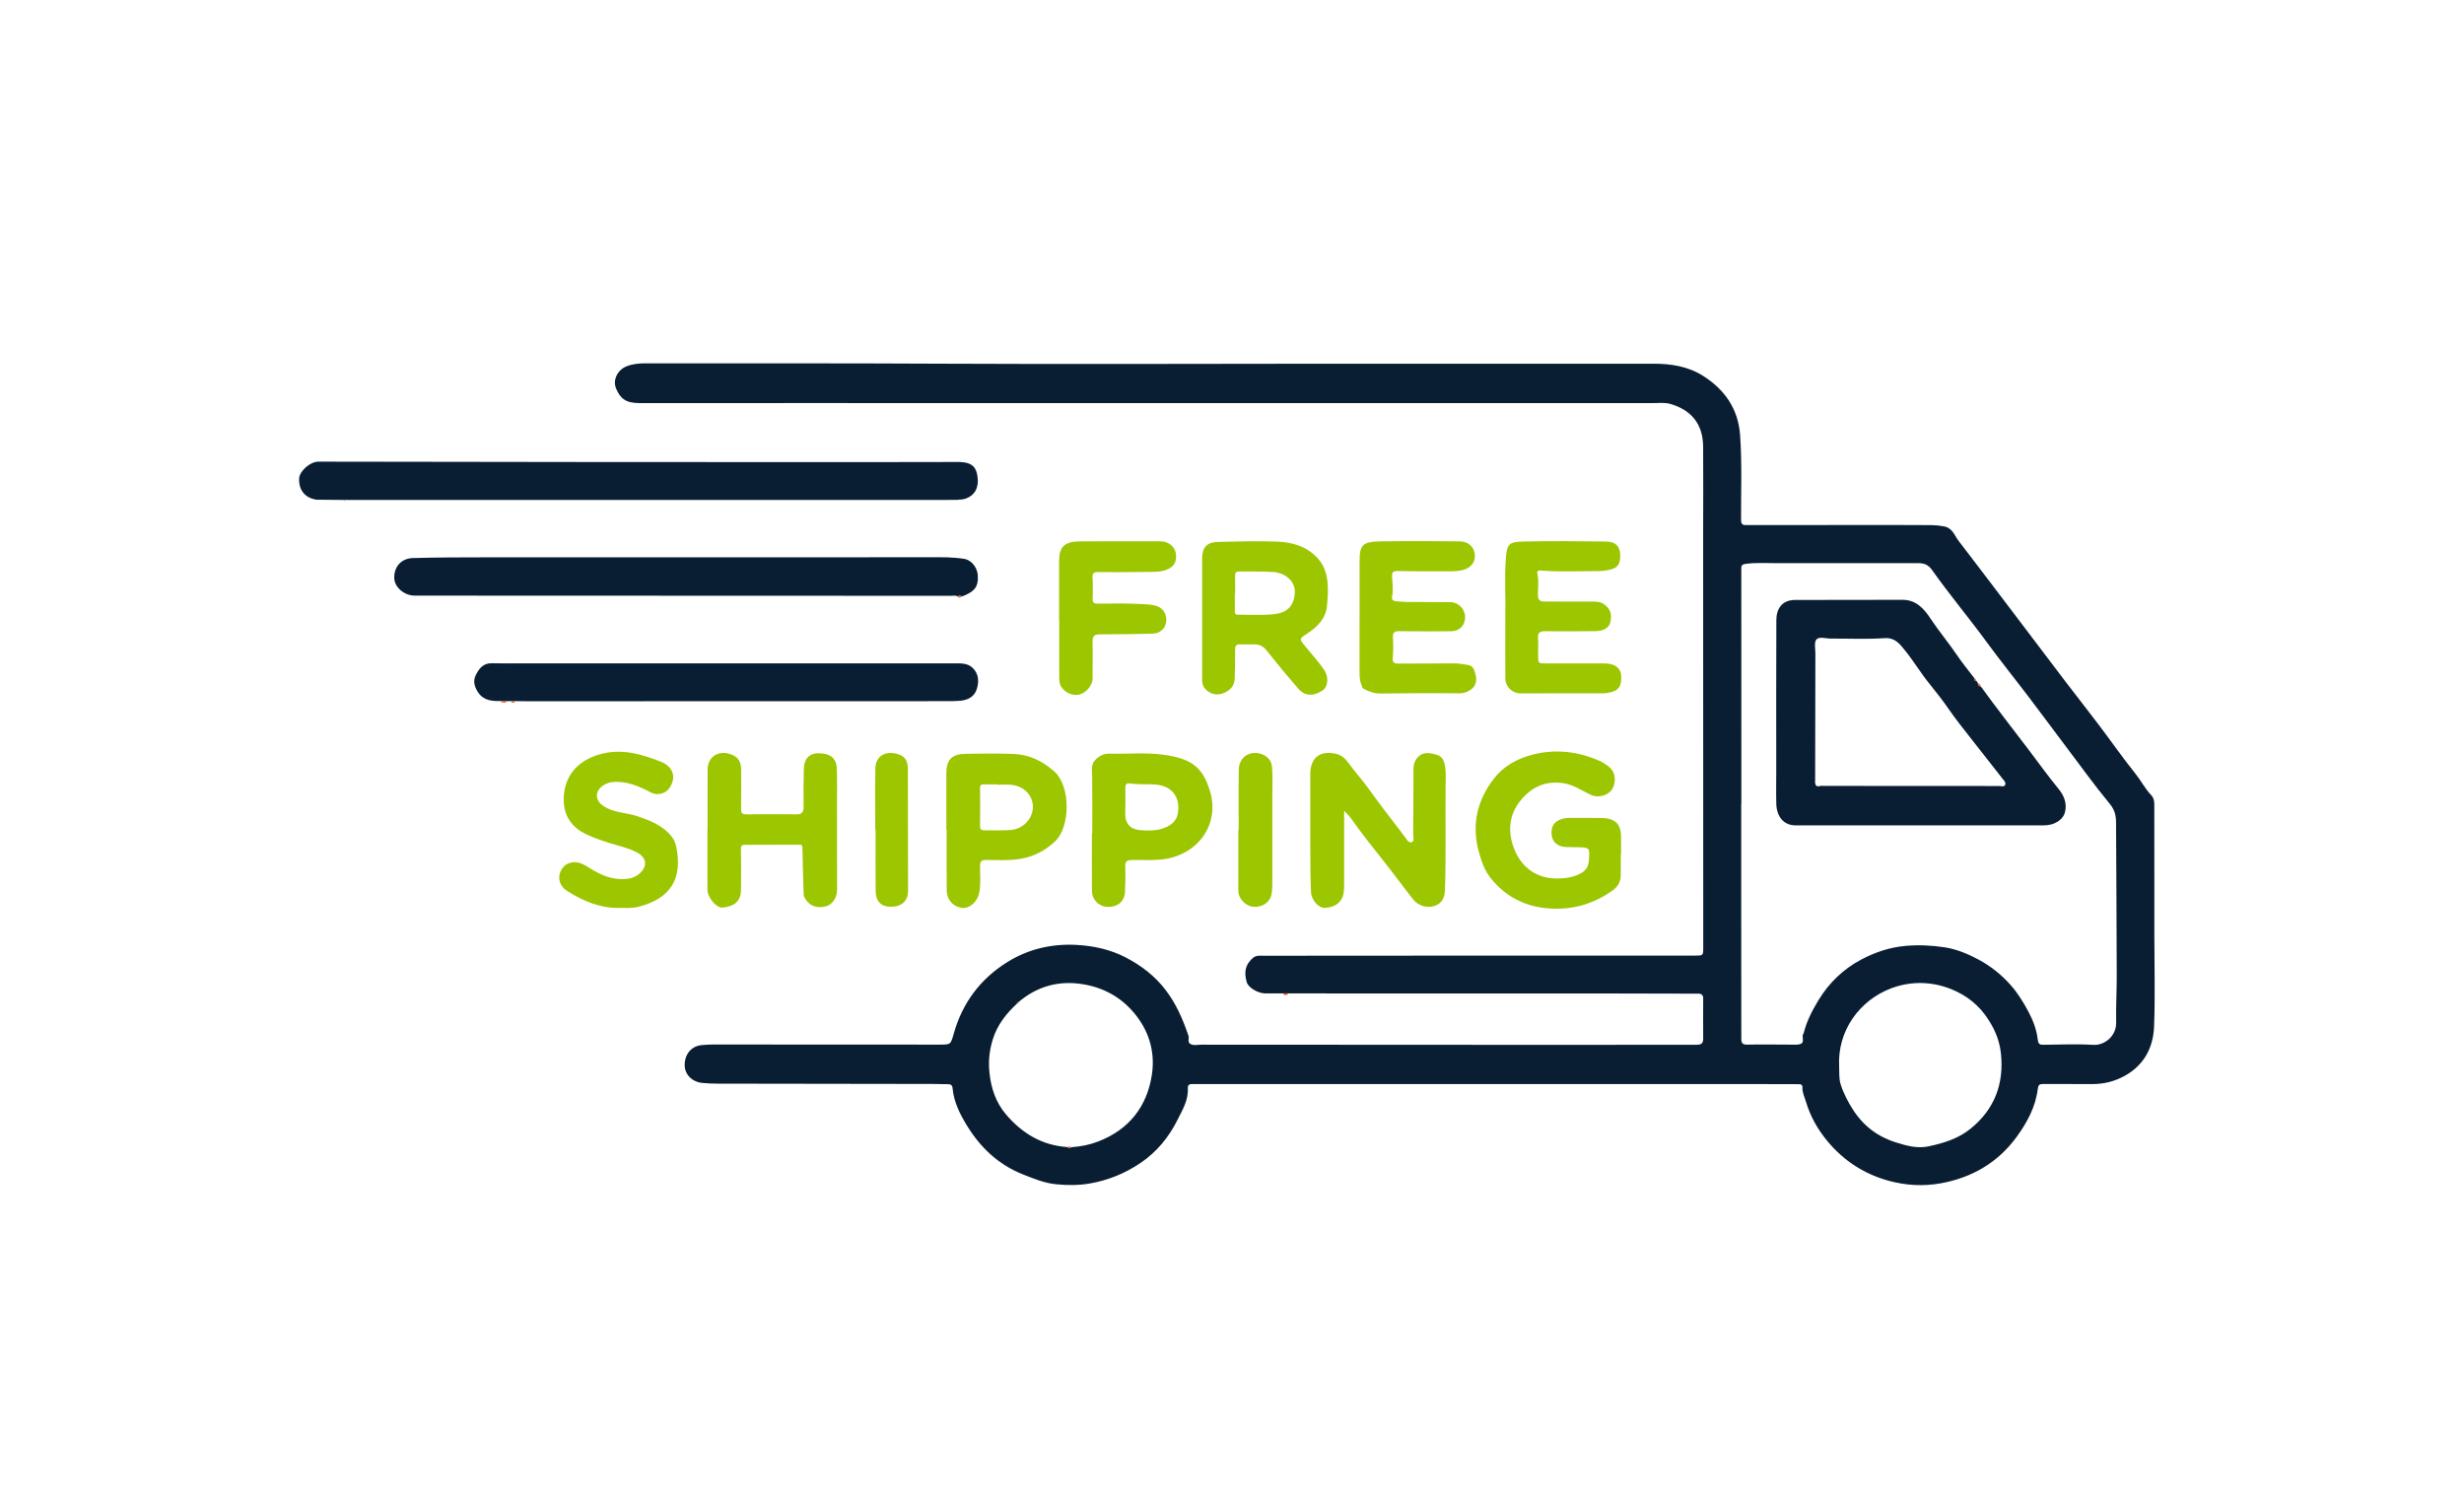
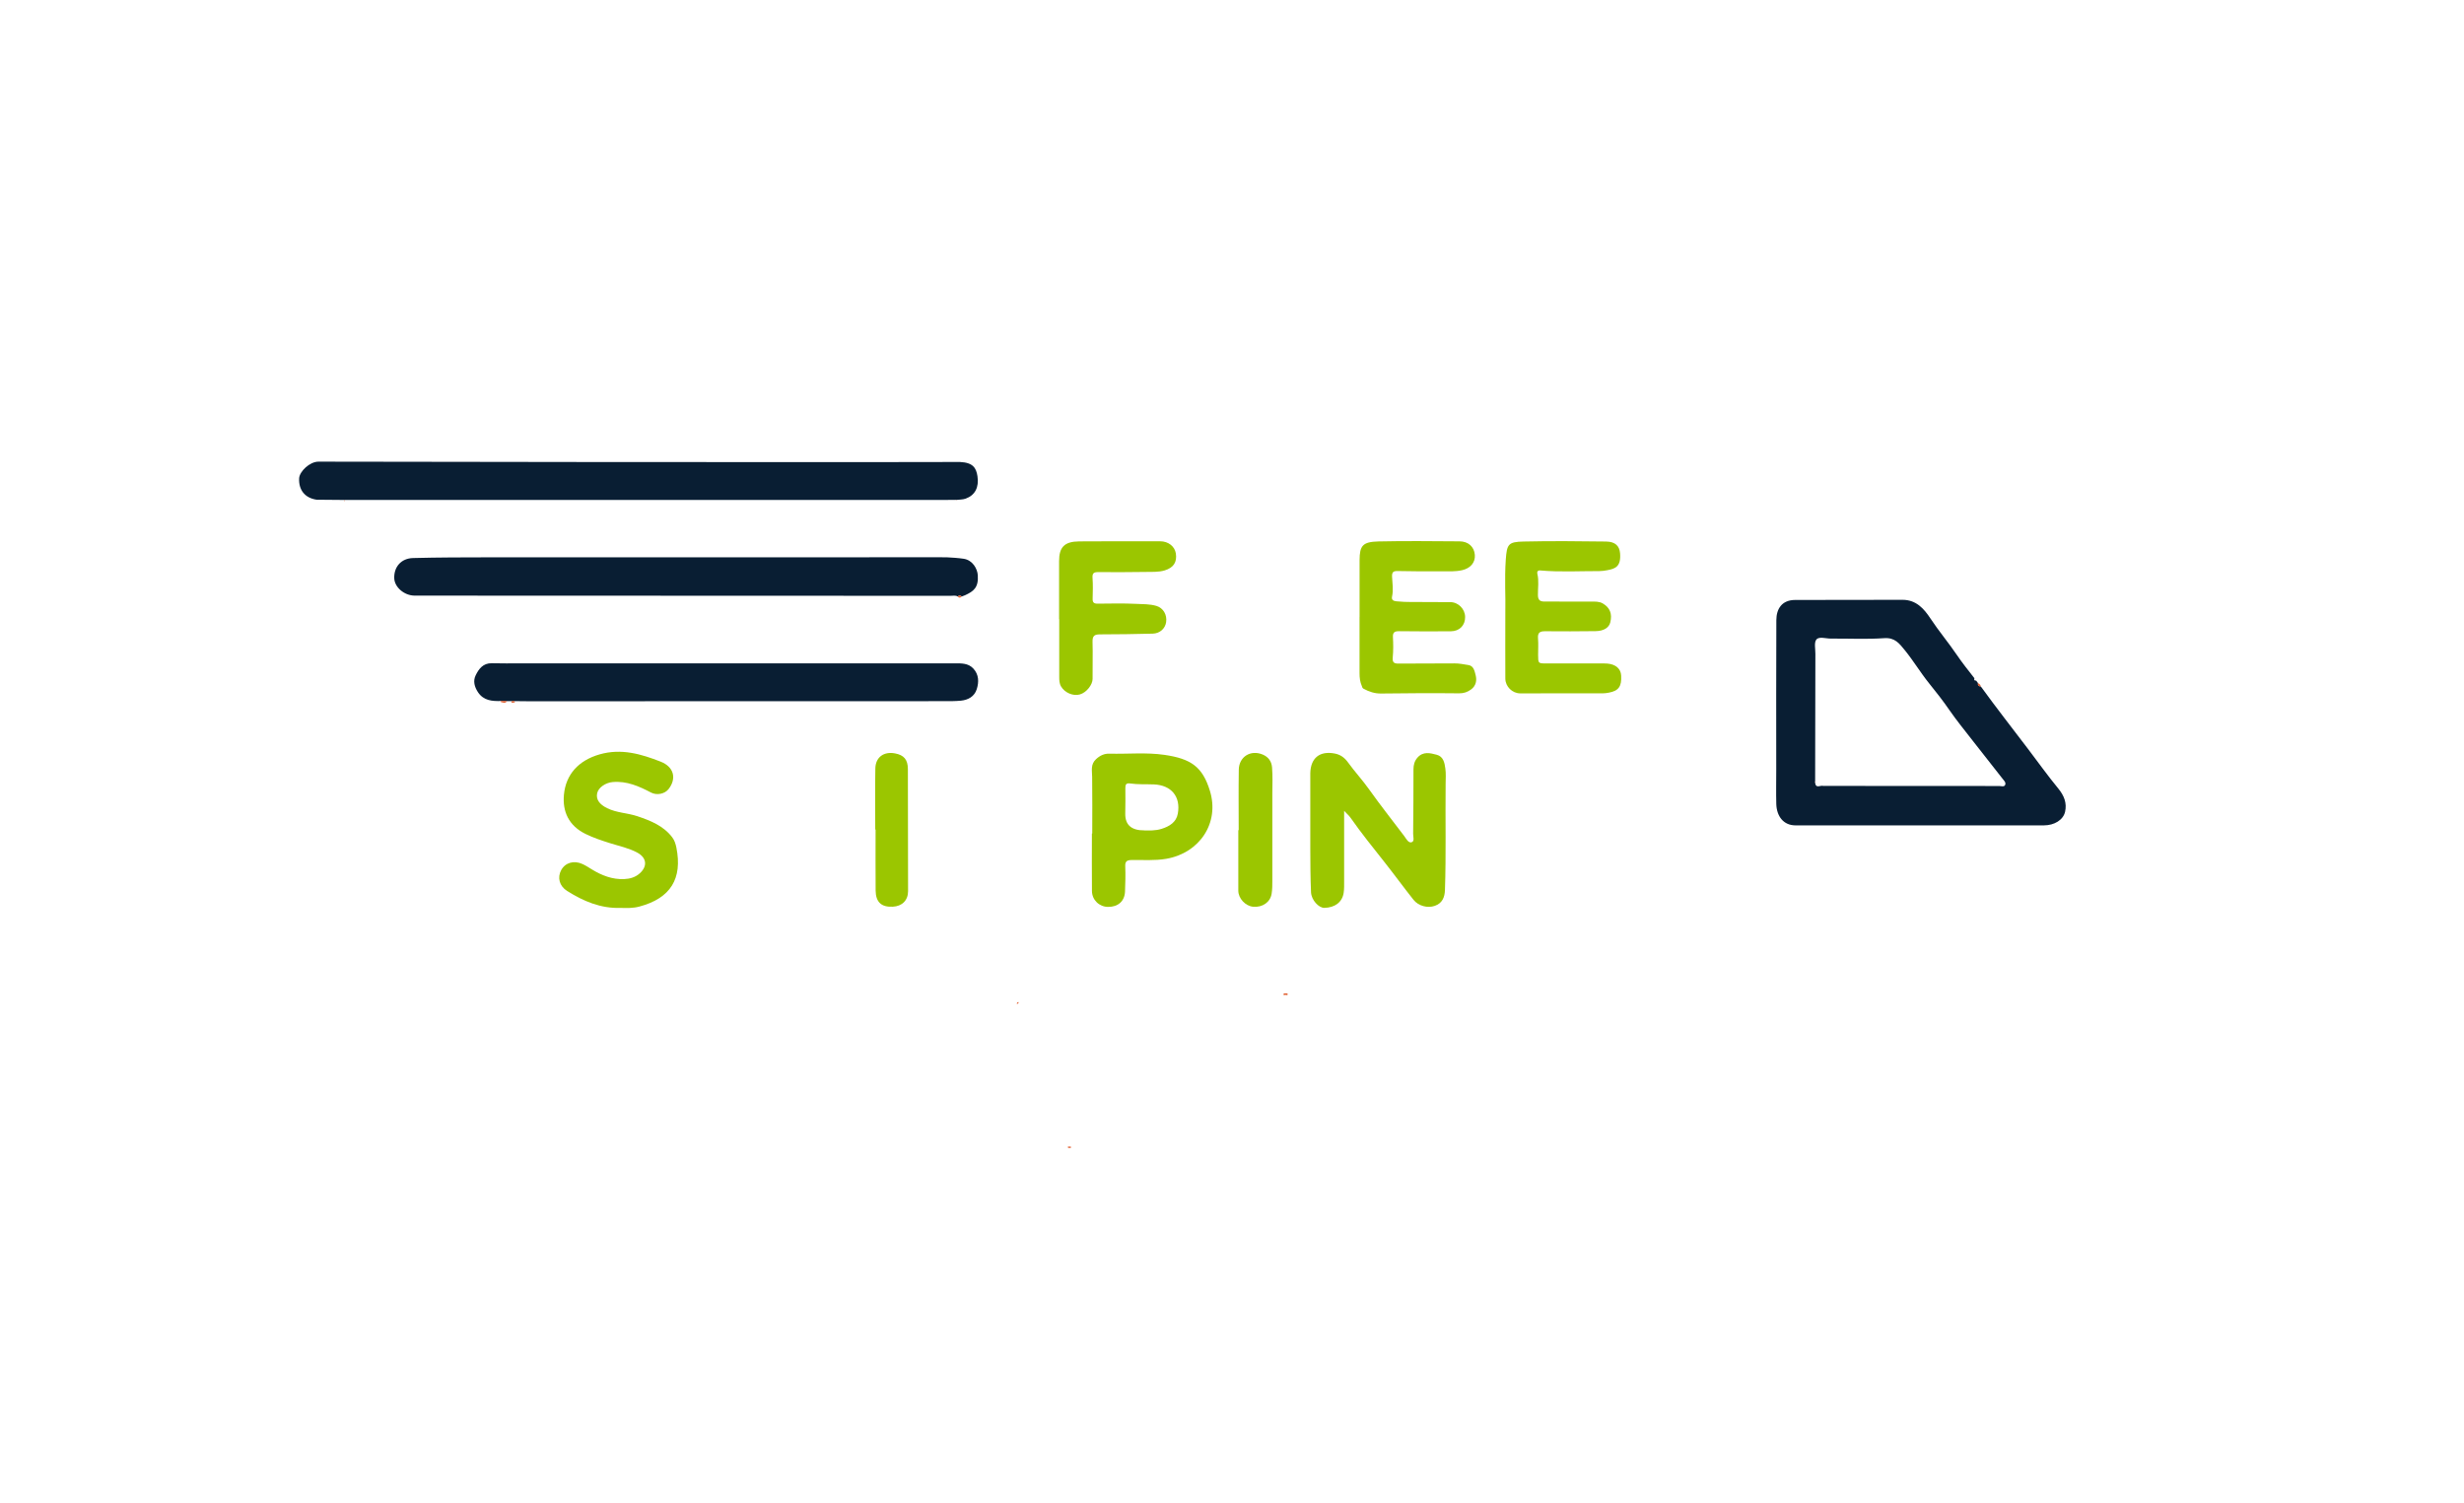
<svg xmlns="http://www.w3.org/2000/svg" viewBox="0 0 512 312.24" data-name="Layer 1" id="Layer_1">
  <defs>
    <style>
      .cls-1 {
        fill: #e05d2d;
      }

      .cls-2 {
        fill: #9bc600;
      }

      .cls-3 {
        fill: #091e33;
      }
    </style>
  </defs>
-   <path d="m266.77,206.43c-1.29,0-2.58.02-3.87,0-1.53-.03-3.51-1.19-3.84-2.35-.57-2.01-.36-3.58,1.25-4.99.73-.64,1.54-.49,2.34-.49,16.46-.02,32.93-.02,49.39-.03,13.39,0,26.77,0,40.16,0,1.71,0,1.72,0,1.72-1.69,0-28.62-.01-57.25-.02-85.87,0-6.06.05-12.11,0-18.17-.03-4.79-2.54-7.67-6.8-8.9-1.2-.35-2.56-.17-3.85-.17-45.85,0-91.71.01-137.56,0-24.24,0-48.47-.04-72.71,0-3.06,0-4.07-1.02-4.94-2.98-.82-1.85.33-3.98,2.21-4.69,1.25-.48,2.54-.6,3.85-.6,20.95,0,41.91-.02,62.86.08,26.36.13,52.72,0,79.08,0,22.54,0,45.07,0,67.61,0,3.63,0,7.16.57,10.26,2.54,4.49,2.86,7.28,6.83,7.67,12.32.42,5.87.17,11.75.2,17.62,0,1.14.62,1.05,1.34,1.05,10.06,0,20.12-.02,30.18-.02,2.7,0,5.4,0,8.11.03.86.01,1.72.1,2.58.27,1.73.34,2.15,1.9,3,3.01,4.71,6.12,9.35,12.29,14.02,18.44,2.8,3.69,5.59,7.4,8.4,11.08,2.27,2.97,4.59,5.91,6.84,8.89,2.49,3.29,4.84,6.68,7.43,9.9,1.18,1.46,2.02,3.15,3.31,4.51.53.56.66,1.2.66,1.94,0,9.17,0,18.33.01,27.5,0,6.22.18,12.45-.06,18.66-.17,4.39-2.1,8.05-6.14,10.26-2.11,1.16-4.38,1.71-6.81,1.69-3.37-.03-6.74.01-10.1-.02-.78,0-1.02.21-1.12,1.04-.46,3.75-2.22,6.98-4.4,9.97-3.91,5.36-9.3,8.46-15.74,9.63-3.6.65-7.24.46-10.86-.53-5.1-1.41-9.29-4.16-12.64-8.15-2.02-2.41-3.59-5.14-4.5-8.19-.3-1.01-.81-1.96-.76-3.08.03-.72-.61-.65-1.1-.65-2.79,0-5.57-.02-8.36-.02-39,0-78,0-117,0-.65,0-1.31-.07-1.25.9.14,2.44-1.12,4.48-2.13,6.51-1.8,3.6-4.31,6.69-7.7,8.98-3.22,2.18-6.73,3.62-10.6,4.28-2.32.39-4.66.38-6.94.15-2.43-.24-4.74-1.19-7.04-2.11-4.94-1.99-8.62-5.48-11.35-9.87-1.5-2.41-2.87-5.04-3.13-8.01-.08-.88-.72-.8-1.25-.81-1.87-.05-3.74-.05-5.61-.05-13.97-.02-27.94-.03-41.91-.06-1.08,0-2.16-.04-3.24-.15-2.1-.21-3.61-1.74-3.65-3.61-.05-2.26,1.32-4.03,3.52-4.25,1.81-.18,3.65-.12,5.48-.12,14.64,0,29.27.01,43.91.02,2.42,0,2.35-.01,3.01-2.33,1.8-6.35,5.53-11.34,11.12-14.82,4.39-2.73,9.27-3.86,14.45-3.57,3.58.2,7.06.98,10.22,2.64,3.21,1.68,6.05,3.85,8.31,6.84,2.11,2.79,3.44,5.87,4.56,9.1.01.04.02.08.04.12.32.59-.22,1.47.42,1.86.68.42,1.54.17,2.32.17,27.02.02,54.05.03,81.07.04,7.28,0,14.55-.06,21.83-.02,1.14,0,1.39-.39,1.38-1.42-.04-2.82,0-5.64,0-8.47,0,0,.06.01.06.01h-.06c-.2-.86-.89-.74-1.49-.74-6.19-.02-12.39-.03-18.58-.04-22.11,0-44.23,0-66.34-.01-.25,0-.5,0-.75,0Zm149.01,12.47h.05s-.05,0-.05,0c-.32-3.01-1.54-5.64-3.33-8.06-2.05-2.77-4.88-4.61-7.97-5.66-3.78-1.27-7.84-1.23-11.64.24-6.38,2.46-11.08,8.73-10.68,16.17.06,1.2-.06,2.46.27,3.58.58,1.91,1.5,3.69,2.6,5.41,2.17,3.38,5.14,5.62,8.88,6.79,2.2.69,4.44,1.35,6.86.83,3.14-.67,6.15-1.6,8.67-3.64,5.01-4.04,7-9.33,6.34-15.67Zm-204.12-10.67c-.24,0-.36.12-.37.35-2.23,2.07-4.06,4.4-4.99,7.38-.71,2.28-.95,4.52-.7,6.92.34,3.25,1.32,6.19,3.41,8.66,3.34,3.94,7.5,6.47,12.8,6.82.27.28.55.25.84.02,1.88-.13,3.72-.48,5.49-1.16,6.45-2.46,10.2-7.26,11.21-13.89.75-4.9-.68-9.48-4.08-13.29-3.01-3.37-6.89-5.17-11.26-5.66-4.58-.51-8.78.79-12.35,3.84Zm150.19-41.18h-.04c0,6.3,0,12.61,0,18.91,0,9.95.03,19.91.02,29.86,0,.95.25,1.27,1.26,1.25,2.99-.06,5.98,0,8.98,0,.74,0,1.59.11,2.2-.2.62-.32.22-1.22.34-1.85.02-.11.15-.2.18-.32.6-2.44,1.73-4.64,3.02-6.78,2.21-3.67,5.19-6.54,8.97-8.54,2.91-1.54,5.95-2.56,9.32-2.84,2.71-.23,5.36-.09,7.99.31,2.45.37,4.77,1.34,6.98,2.52,2.57,1.37,4.77,3.12,6.71,5.3,1.49,1.68,2.64,3.55,3.68,5.49.98,1.82,1.73,3.8,1.97,5.87.11.93.4,1.08,1.18,1.07,3.45-.03,6.91-.19,10.35.02,2.35.14,4.81-1.82,4.76-4.64-.06-3.24.12-6.47.12-9.7,0-10.57-.11-21.15-.14-31.72,0-1.51-.23-2.72-1.3-4.02-3.13-3.78-6-7.77-8.95-11.69-2.76-3.66-5.49-7.36-8.27-11.01-2.76-3.63-5.62-7.18-8.31-10.85-3.71-5.08-7.76-9.9-11.39-15.03-.72-1.02-1.54-1.45-2.86-1.44-9.85.04-19.7-.03-29.55,0-2.1,0-4.21-.14-6.33.15-.9.13-.91.43-.91,1.12.02,16.26.01,32.52.01,48.77Z" class="cls-3" />
  <path d="m197.03,103.89c-.25,0-.49,0-.74,0,0,0,0,0,0,0-41.58,0-83.16,0-124.75,0,0,0,0,0,0,0-1.91-.02-3.82-.03-5.74-.05,0,0,0,0,0,0-2.44-.35-3.77-2.03-3.64-4.46.07-1.39,2.19-3.46,4.02-3.45,37.2.08,74.4.09,111.61.1,6.78,0,13.55-.02,20.33-.03.46,0,.92-.02,1.37,0,2.7.12,3.36,1.24,3.62,2.95.35,2.3-.49,3.95-2.44,4.66-.64.23-1.3.18-1.95.27,0,0-.07-.06-.07-.06l-.07.06c-.52,0-1.03,0-1.55-.01,0,0-.02.01-.02.01Z" class="cls-3" />
  <path d="m195.79,115.81c.34,0,.67,0,1.01,0,0,0-.01.05-.01.05v-.05c1.15.06,2.29.13,3.45.3,1.86.28,2.84,2.05,2.94,3.42.17,2.56-.86,3.34-2.65,4.16-.22.1-.46.17-.69.26-.28-.26-.55-.26-.83,0-.46-.28-.98-.14-1.46-.14-37.12-.02-74.25-.03-111.37-.04-2.17,0-4.2-1.74-4.26-3.62-.08-2.34,1.43-4.12,3.9-4.19,5.28-.14,10.55-.14,15.83-.15,31.39-.01,62.77,0,94.16-.01,0,0,0,.05,0,.05v-.05Z" class="cls-3" />
  <path d="m106.34,145.69c-.33,0-.65,0-.98,0-.41,0-.82-.01-1.24-.02-1.85.05-3.62-.06-4.8-1.83-.74-1.12-1.05-2.33-.49-3.49.65-1.34,1.54-2.57,3.36-2.53,2.04.05,4.07.03,6.11.02,30.01,0,60.03,0,90.04,0,1.39,0,2.83-.07,3.9,1.07,1.18,1.27,1.19,2.81.72,4.3-.48,1.52-1.77,2.24-3.31,2.39-1.16.11-2.32.1-3.49.1-28.77.01-57.53.02-86.3.02-1,0-2-.02-2.99-.03-.18,0-.36,0-.54,0Z" class="cls-3" />
  <path d="m279.3,168.47c0,5.06,0,9.77,0,14.48,0,.87.03,1.75-.1,2.6-.3,1.92-1.82,3.06-4.02,3.1-1.16.02-2.69-1.63-2.76-3.24-.13-3.02-.14-6.05-.15-9.08-.02-5.02,0-10.04,0-15.06,0-.21,0-.41,0-.62.08-3.16,1.97-4.66,5.07-4.07,1.21.23,2.04.85,2.77,1.85,1.4,1.94,3.04,3.7,4.43,5.67,2.32,3.27,4.82,6.41,7.24,9.62.42.56.85,1.46,1.49,1.31.73-.17.36-1.15.37-1.75.06-4.48.06-8.96.07-13.44,0-.9.22-1.72.83-2.41,1.17-1.33,2.63-.96,4.01-.59,1.38.37,1.62,1.67,1.78,2.84.15,1.06.07,2.15.06,3.23-.08,7.34.11,14.68-.14,22.03-.05,1.53-.56,2.76-2.13,3.3-1.48.51-3.38.03-4.41-1.27-2.04-2.57-3.97-5.22-6-7.79-2.41-3.04-4.84-6.06-7.07-9.24-.32-.46-.76-.83-1.34-1.45Z" class="cls-2" />
-   <path d="m249.79,128.5c0-4.11-.01-8.21,0-12.32,0-2.48.93-3.52,3.43-3.58,4.03-.1,8.07-.19,12.09-.06,3.21.11,6.23.98,8.51,3.49,1.21,1.33,1.77,2.86,2,4.69.22,1.75.07,3.44-.08,5.14-.24,2.62-1.92,4.34-3.99,5.71-1.86,1.22-1.86,1.16-.4,2.88,1.28,1.51,2.56,3.03,3.72,4.63,1.07,1.48.95,3.56-.21,4.37-1.53,1.07-3.54,1.45-5.06-.31-2.28-2.63-4.51-5.32-6.67-8.05-.65-.82-1.4-1.16-2.36-1.19-1.04-.03-2.08.03-3.12,0-.77-.03-1,.3-1,1.04,0,2.03-.02,4.07-.09,6.1-.05,1.48-.99,2.55-2.58,3.08-1.3.44-2.6.06-3.55-.98-.51-.57-.64-1.22-.64-1.95.01-4.23,0-8.46,0-12.69,0,0-.01,0-.02,0Zm6.86-5.17s-.04,0-.06,0c0,1.2.02,2.4-.01,3.6-.01.49.05.82.63.81,2.49-.02,5,.14,7.47-.11,2.77-.28,4.2-1.69,4.37-4.44.14-2.23-1.78-4.12-4.4-4.32-2.4-.18-4.81-.08-7.22-.11-.57,0-.81.24-.79.84.03,1.24.01,2.49.01,3.73Z" class="cls-2" />
-   <path d="m336.78,177.62c0,1.41,0,2.82,0,4.23,0,1.35-.6,2.39-1.68,3.17-4.1,2.95-8.68,4.18-13.7,3.71-4.73-.44-8.62-2.51-11.6-6.2-1.3-1.61-1.96-3.52-2.51-5.5-1.54-5.64-.37-10.73,3.15-15.26,2.02-2.6,4.85-4.14,8.05-4.96,4.79-1.23,9.41-.66,13.89,1.3.6.26,1.15.66,1.7,1.03,1.51,1.03,1.91,3.06.96,4.76-.77,1.38-2.94,2-4.47,1.27-1.95-.92-3.67-2.19-5.98-2.47-3.65-.44-6.39.93-8.58,3.58-2.68,3.24-2.74,7.03-1.16,10.63,1.53,3.47,4.65,5.77,9,5.64,1.61-.05,3.19-.28,4.66-1.1,1.11-.62,1.56-1.43,1.65-2.66.19-2.67.23-2.67-2.38-2.74-.83-.02-1.66,0-2.49-.05-1.57-.08-2.7-1-2.86-2.42-.17-1.49.2-2.74,2-3.36.72-.25,1.47-.27,2.21-.27,2.08,0,4.16-.01,6.23.03,2.75.06,3.98,1.27,3.97,3.92,0,1.24,0,2.49,0,3.73-.02,0-.04,0-.06,0Z" class="cls-2" />
  <path d="m312.8,126.52c.07-2.19-.19-6.22.09-10.24.23-3.2.52-3.68,3.66-3.75,5.73-.13,11.47-.08,17.2,0,1.91.03,2.77.94,2.89,2.44.23,2.77-1,3.22-2.67,3.52-.53.1-1.07.18-1.61.18-4.1-.01-8.2.23-12.3-.13-.53-.05-.71.28-.61.68.36,1.47.1,2.96.12,4.44.01.98.39,1.34,1.32,1.34,3.24,0,6.48,0,9.72.01.83,0,1.68-.05,2.43.38,1.5.87,2,2.15,1.57,3.93-.27,1.11-1.35,1.81-3.07,1.83-3.49.04-6.98.06-10.47.02-1.11-.01-1.58.31-1.48,1.49.1,1.15.01,2.32.02,3.48.01,1.71.02,1.72,1.69,1.72,3.66,0,7.31,0,10.97,0,.58,0,1.17-.02,1.74.03,1.74.15,2.79,1.08,2.86,2.5.12,2.26-.53,3.16-2.55,3.54-.41.08-.82.14-1.23.14-5.73.01-11.47.02-17.2.01-1.64,0-3.08-1.41-3.09-3.06-.03-4.23,0-8.46,0-14.51Z" class="cls-2" />
-   <path d="m147.03,172.32c0-4.15-.03-8.29.01-12.44.02-2.44,1.96-3.88,4.34-3.28,1.73.44,2.61,1.36,2.62,3.29.01,2.74.03,5.47-.01,8.21-.01.85.23,1.13,1.12,1.12,3.45-.05,6.9-.04,10.35,0,1.15.02,1.53-.45,1.52-1.56-.03-2.65-.02-5.31.05-7.96.05-2,1.14-3.14,2.86-3.17,2.58-.03,3.9.94,3.99,3.15.1,2.48.04,4.97.04,7.46,0,5.93.02,11.86.02,17.79,0,1.63-1.04,3.12-2.36,3.42-2.05.47-3.51-.17-4.42-1.88-.2-.37-.17-.71-.18-1.07-.09-3.05-.19-6.11-.24-9.16,0-.52-.09-.73-.66-.72-3.78.03-7.56.03-11.35.03-.67,0-.78.28-.77.92.05,2.82.04,5.64.01,8.46-.02,2.59-1.67,3.43-3.81,3.66-1.32.14-3.16-2.11-3.16-3.74,0-4.19,0-8.38,0-12.57,0,0,.02,0,.03,0Z" class="cls-2" />
+   <path d="m147.03,172.32Z" class="cls-2" />
  <path d="m282.51,128.2c0-3.94-.02-7.88,0-11.82.02-2.98.62-3.79,3.93-3.87,5.61-.13,11.22-.05,16.83-.02,1.83,0,3.06,1.13,3.19,2.81.13,1.6-.93,2.79-2.62,3.18-1.48.34-2.97.23-4.45.24-2.96.02-5.93,0-8.89-.06-.92-.02-1.3.14-1.24,1.22.08,1.35.29,2.71,0,4.07-.15.7.24.93.9,1,2.16.23,4.32.11,6.48.15,1.58.03,3.16,0,4.74.02,1.66.02,3.04,1.43,3.06,3.08.03,1.73-1.16,2.97-2.96,2.98-3.57.03-7.15.02-10.72-.02-.92-.01-1.38.19-1.32,1.24.08,1.4.09,2.83-.04,4.22-.1,1.05.28,1.28,1.22,1.27,3.86-.04,7.73,0,11.59-.04,1.01-.01,1.97.2,2.94.35,1.07.17,1.26,1.26,1.47,2.07.29,1.11.09,2.25-.95,3-.73.53-1.48.81-2.47.8-5.4-.06-10.8-.03-16.21.04-1.35.02-2.5-.37-3.65-.99-.29-.15-.26-.35-.36-.56-.38-.85-.48-1.74-.48-2.66,0-3.9,0-7.8,0-11.69,0,0,0,0,0,0Z" class="cls-2" />
-   <path d="m196.64,172.44c0-3.9-.01-7.79,0-11.69.01-2.92,1.14-4.08,4.08-4.11,3.32-.04,6.65-.11,9.97.04,3.15.14,5.76,1.37,8.27,3.52,3.6,3.07,3.47,11.65.26,14.65-2.07,1.94-4.42,3.15-7.21,3.62-2.35.4-4.71.24-7.06.22-1.07,0-1.31.35-1.31,1.34,0,1.82.19,3.65-.16,5.46-.35,1.83-1.92,3.28-3.43,3.17-1.89-.14-3.3-1.61-3.33-3.66-.05-4.19-.01-8.37-.01-12.56h-.07Zm10.66-9.38s0-.05,0-.07c-.95,0-1.91,0-2.86,0-.44,0-.79.05-.79.67.03,2.69.03,5.38,0,8.07,0,.6.26.81.81.81,1.87-.02,3.74.07,5.6-.08,2.62-.21,4.62-2.45,4.57-4.9-.06-2.44-2-4.31-4.72-4.5-.87-.06-1.74,0-2.61,0Z" class="cls-2" />
  <path d="m129,188.66c-4.22.15-7.79-1.41-11.15-3.52-1.63-1.02-2.07-2.8-1.24-4.33.84-1.55,2.63-2.09,4.42-1.27.68.31,1.31.72,1.94,1.11,2.07,1.27,4.28,2.13,6.74,2.02,1.19-.05,2.34-.37,3.28-1.24,1.59-1.48,1.37-3.21-.57-4.26-1.77-.96-3.74-1.35-5.63-1.95-1.74-.55-3.47-1.12-5.12-1.93-3.53-1.73-4.81-4.7-4.49-8.15.39-4.18,3-7.12,7.44-8.39,4.5-1.28,8.6-.07,12.66,1.52,2.75,1.08,3.35,3.47,1.67,5.67-.81,1.06-2.48,1.37-3.67.75-2.49-1.31-5.03-2.44-7.98-2.18-1.42.12-2.94,1.1-3.21,2.3-.29,1.32.48,2.34,2.06,3.12,2,.99,4.24.99,6.3,1.68,2.72.92,5.4,1.97,7.24,4.39.49.65.7,1.37.86,2.14,1.27,6.4-1.16,10.5-7.69,12.24-1.3.35-2.63.32-3.84.28Z" class="cls-2" />
  <path d="m226.96,173.22c0-3.94.04-7.88-.02-11.81-.02-1.3-.35-2.57.8-3.65.82-.76,1.7-1.18,2.78-1.15,3.82.1,7.66-.3,11.44.25,5.53.8,7.92,2.49,9.45,7.47,2.06,6.69-2.16,12.94-9.08,14.13-2.4.41-4.79.21-7.19.25-1.02.02-1.37.3-1.32,1.35.07,1.74.02,3.48-.05,5.22-.09,2-1.46,3.19-3.52,3.17-1.82-.01-3.33-1.42-3.35-3.3-.04-3.98-.01-7.96-.01-11.94.02,0,.04,0,.07,0Zm10.85-.66c.86.01,2.24.09,3.57-.33,1.62-.51,3.04-1.37,3.36-3.15.64-3.54-1.34-5.92-4.94-6.08-1.66-.07-3.32.04-4.98-.2-.78-.11-1,.2-.98.96.04,1.78,0,3.56-.02,5.35q-.03,3.48,3.98,3.44Z" class="cls-2" />
  <path d="m220.07,128.67c0-4.02,0-8.05,0-12.07,0-2.89,1.09-4.07,4.18-4.1,5.61-.05,11.22-.02,16.84-.02,1.68,0,3.01,1.06,3.24,2.51.28,1.82-.47,2.98-2.32,3.54-1.33.4-2.72.29-4.09.32-3.24.05-6.48.06-9.73.03-.92,0-1.24.24-1.17,1.2.1,1.44.06,2.9.02,4.35-.02.76.26,1.01,1.02,1.01,2.66-.02,5.33-.09,7.98.04,1.42.07,2.87.02,4.26.43,1.42.43,2.24,1.84,2.01,3.38-.2,1.34-1.31,2.34-2.78,2.38-3.66.08-7.31.16-10.97.15-1.19,0-1.57.35-1.54,1.56.08,2.57-.02,5.14.01,7.71.01,1.12-1.21,2.82-2.67,3.22-1.42.39-3.14-.4-3.87-1.65-.38-.64-.39-1.34-.39-2.05,0-3.98,0-7.96,0-11.95-.01,0-.02,0-.03,0Z" class="cls-2" />
  <path d="m257.39,172.51c0-4.19-.05-8.38.02-12.57.05-2.7,2.46-4.19,4.96-3.15,1.15.48,1.84,1.37,1.95,2.65.15,1.82.07,3.65.06,5.47-.02,6.01,0,12.03,0,18.04,0,.91,0,1.83-.14,2.73-.27,1.79-1.89,2.91-3.84,2.74-1.61-.14-3.09-1.73-3.09-3.34,0-4.19,0-8.38,0-12.57.02,0,.05,0,.07,0Z" class="cls-2" />
  <path d="m181.87,172.37c0-4.23-.06-8.46.02-12.69.05-2.34,1.75-3.56,4.07-3.13,1.86.34,2.68,1.29,2.69,3.24.03,8.46.04,16.93.04,25.39,0,1.91-1.24,3.14-3.18,3.23-2.35.12-3.53-.94-3.56-3.35-.04-4.23-.01-8.46-.01-12.69-.02,0-.05,0-.07,0Z" class="cls-2" />
  <path d="m104.12,145.67c.41,0,.83.01,1.24.02-.37.55-.85.29-1.3.18-.01,0-.02-.07-.01-.1.01-.04.05-.06.08-.1Z" class="cls-1" />
  <path d="m266.77,206.43c.25,0,.5,0,.75,0,.19.57-.29.25-.44.3-.12.04-.55.16-.3-.29Z" class="cls-1" />
  <path d="m106.34,145.69c.18,0,.36,0,.54,0,.26.32-.04.31-.21.3-.15-.01-.56.16-.33-.3Z" class="cls-1" />
  <path d="m199,123.95c.28-.26.55-.26.83,0-.28.31-.56.33-.83,0Z" class="cls-1" />
  <polygon points="198.6 103.89 198.67 103.83 198.74 103.89 198.67 103.95 198.6 103.89" class="cls-1" />
  <path d="m71.55,103.89s0,0,0,0c.02.06.07.13.06.18-.03.12-.1.11-.12,0-.01-.05.04-.12.06-.17Z" class="cls-1" />
  <polygon points="196.79 115.81 196.79 115.87 196.8 115.81 196.79 115.81" class="cls-1" />
  <polygon points="195.79 115.81 195.79 115.86 195.8 115.8 195.79 115.81" class="cls-1" />
  <polygon points="197.03 103.89 197.05 103.88 197.05 103.92 197.03 103.89" class="cls-1" />
  <polygon points="353.93 207.21 353.98 207.21 353.92 207.2 353.93 207.21" class="cls-1" />
  <polygon points="65.82 103.83 65.81 103.83 65.81 103.89 65.82 103.83" class="cls-1" />
  <path d="m221.8,238.37c.29-.16.57-.17.84.02-.29.22-.57.25-.84-.02Z" class="cls-1" />
  <path d="m211.66,208.24c-.01.24-.13.37-.38.35.02-.24.14-.35.38-.35Z" class="cls-1" />
  <polygon points="415.78 218.91 415.78 218.92 415.83 218.91 415.78 218.91" class="cls-1" />
  <path d="m411.61,142.66c3.16,4.36,6.48,8.6,9.74,12.89,2.11,2.77,4.13,5.62,6.35,8.31,1.22,1.49,1.81,3.01,1.41,4.82-.39,1.71-2.24,2.83-4.41,2.83-4.9,0-9.81,0-14.71,0-12.3,0-24.6-.02-36.9,0-2.48,0-3.92-1.87-3.99-4.46-.06-2.36-.01-4.73-.01-7.09,0-10.37-.03-20.73.02-31.1.01-2.34,1.15-4.18,3.89-4.19,7.44-.03,14.87,0,22.31-.03,2.85-.01,4.47,1.83,5.83,3.89,1.71,2.59,3.71,4.96,5.45,7.52,1.15,1.69,2.42,3.28,3.68,4.89-.12.34-.02.51.36.49.13.17.25.34.38.51-.07.48.18.68.63.71Zm-32.68,20.65c12.17.01,24.34.02,36.51.02.42,0,1.03.26,1.23-.27.18-.48-.27-.87-.57-1.26-2.09-2.64-4.17-5.29-6.24-7.95-1.62-2.09-3.3-4.14-4.8-6.31-1.32-1.92-2.76-3.76-4.22-5.56-1.78-2.21-3.23-4.65-5.02-6.85-1.16-1.42-2.07-2.68-4.31-2.52-3.68.26-7.39.06-11.09.09-1.03,0-2.41-.48-2.98.18-.52.61-.21,1.95-.22,2.98-.02,8.87-.03,17.74-.05,26.61-.02,0-.04.01-.07.02.02.04.04.09.07.13.12,1.38,1.18.44,1.75.71v.07s0-.07,0-.07Z" class="cls-3" />
  <path d="m411.61,142.66c-.45-.03-.69-.23-.63-.71.33.13.56.35.63.71Z" class="cls-1" />
-   <path d="m410.61,141.44c-.37.02-.48-.16-.36-.49.26.06.39.22.36.49Z" class="cls-1" />
  <path d="m377.18,162.45l.06.08s-.06.07-.06.07c-.02-.05-.04-.09-.07-.13.02,0,.04-.01.07-.02Z" class="cls-1" />
  <polygon points="378.93 163.3 378.92 163.31 378.92 163.38 378.93 163.3" class="cls-1" />
</svg>